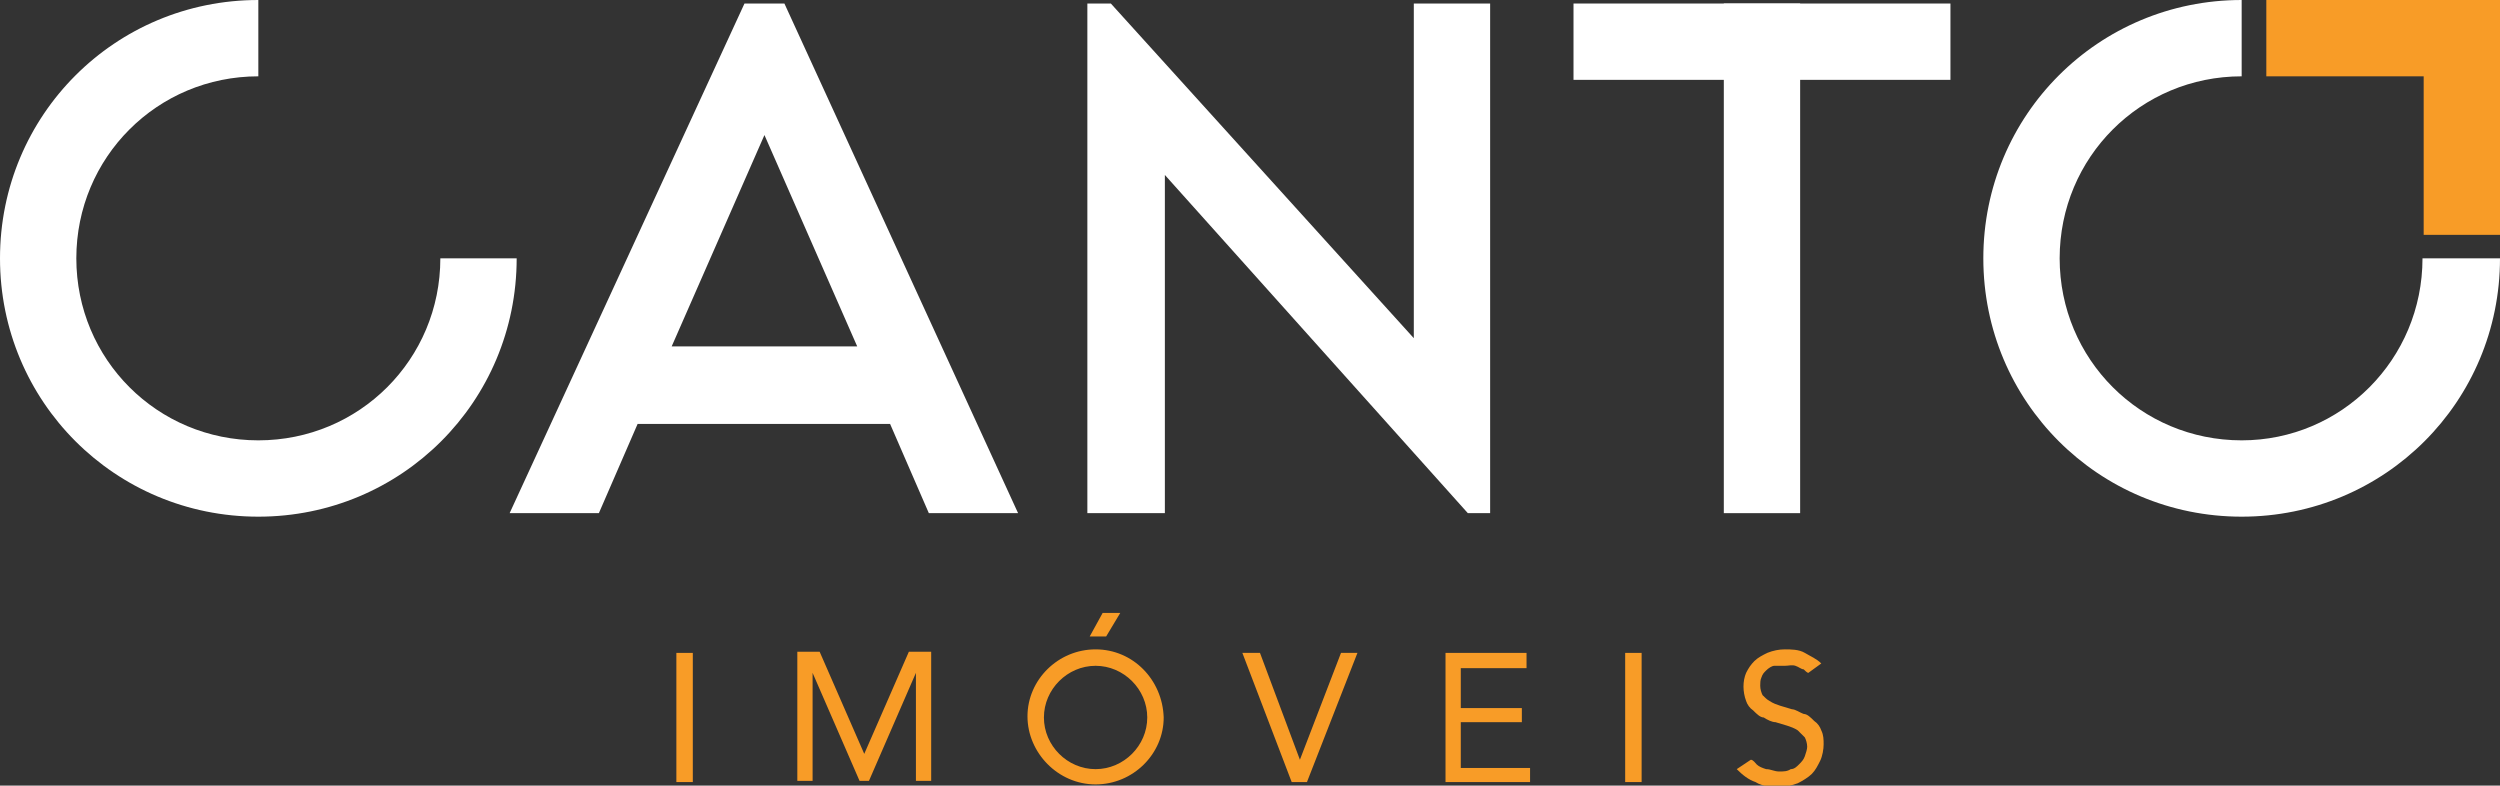
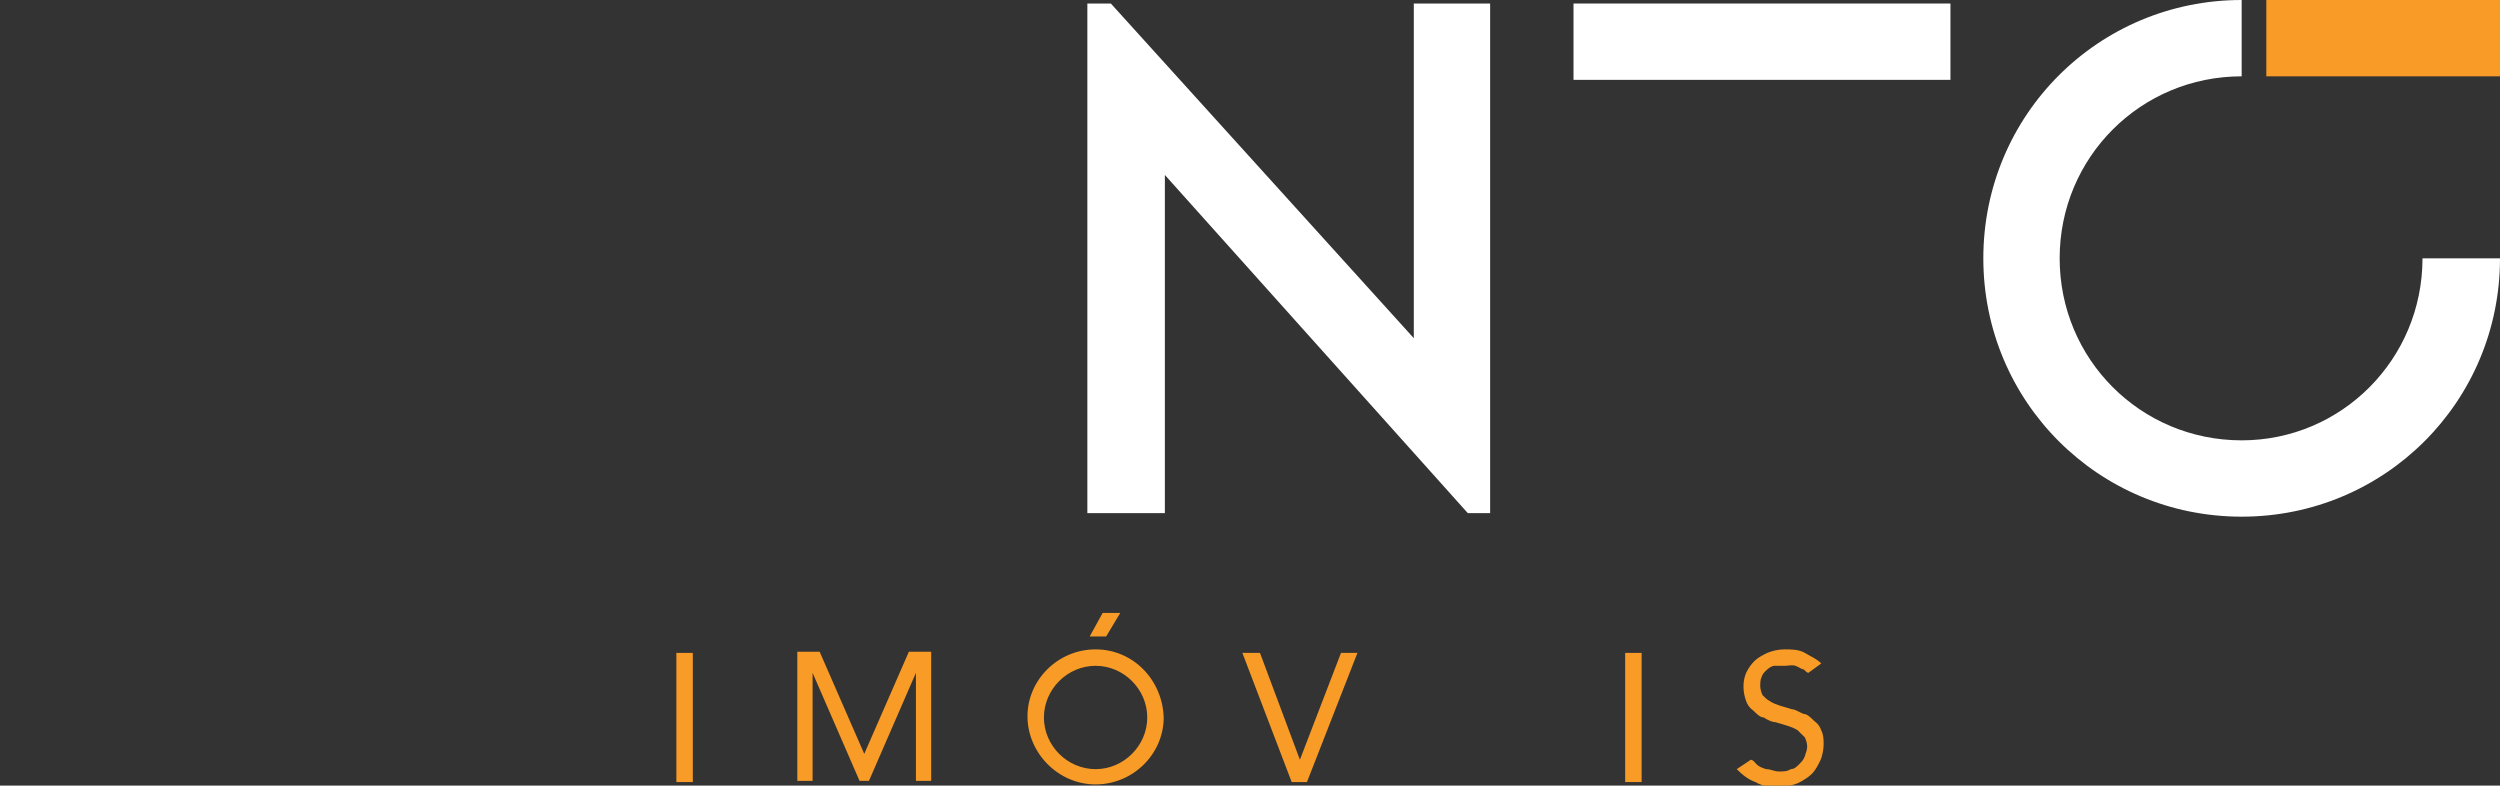
<svg xmlns="http://www.w3.org/2000/svg" id="Layer_1" data-name="Layer 1" version="1.1" viewBox="0 0 212.9 66.9">
  <rect x="0" y="0" width="212.9" height="66.9" fill="#333333" stroke="none" />
  <defs>
    <style>
      .cls-1 {
        fill: #f89c27;
      }

      .cls-1, .cls-2 {
        stroke-width: 0px;
      }

      .cls-2 {
        fill: #fff;
      }
    </style>
  </defs>
  <g id="Layer_1-2" data-name="Layer 1-2">
    <path class="cls-1" d="M59,66.6h-1.4v-11h1.4v11Z" />
    <path class="cls-1" d="M73.6,64.2l3.8-8.7h1.9v11h-1.3v-9.2l-4,9.2h-.8l-4-9.2v9.2h-1.3v-11h1.9l3.8,8.7Z" />
    <path class="cls-1" d="M105.8,55.6h1.5l3.4,9.1,3.5-9.1h1.4l-4.3,11h-1.3l-4.2-11Z" />
-     <path class="cls-1" d="M130,55.6v1.3h-5.6v3.4h5.2v1.2h-5.2v3.9h5.9v1.2h-7.2v-11h6.9Z" />
    <path class="cls-1" d="M139.8,66.6h-1.4v-11h1.4v11Z" />
    <path class="cls-1" d="M154,57.3c-.1,0-.3-.2-.4-.3-.2,0-.4-.2-.7-.3s-.6,0-.9,0-.6,0-.9,0c-.2,0-.5.2-.7.4s-.3.3-.4.6c-.1.2-.1.5-.1.7,0,.3.1.6.2.8.2.2.4.4.6.5.3.2.6.3.9.4l1,.3c.3,0,.7.3,1,.4.3,0,.6.3.9.6.3.2.5.5.6.8.2.4.2.8.2,1.2s-.1,1-.3,1.4-.4.8-.7,1.1c-.3.3-.8.6-1.2.8-.5.2-1.1.3-1.6.3s-1.4,0-2-.4c-.6-.2-1.1-.6-1.6-1.1l1.2-.8c.2,0,.4.3.5.4.2.2.5.3.8.4.4,0,.7.2,1.1.2s.7,0,1-.2c.3,0,.5-.2.7-.4.2-.2.4-.4.5-.7.1-.3.2-.6.2-.8,0-.3-.1-.6-.2-.8-.2-.2-.4-.4-.6-.6-.3-.2-.6-.3-.9-.4l-1-.3c-.3,0-.7-.2-1-.4-.3,0-.6-.3-.9-.6-.3-.2-.5-.5-.6-.8-.3-.8-.3-1.7,0-2.4.2-.4.4-.7.7-1s.7-.5,1.1-.7c.5-.2,1-.3,1.5-.3s1.2,0,1.7.3,1,.5,1.4.9l-1.1.8Z" />
    <polygon class="cls-1" points="95.4 52.2 94.2 54.2 92.8 54.2 93.9 52.2 95.4 52.2" />
    <path class="cls-1" d="M93.3,56.7c2.4,0,4.4,2,4.4,4.4s-2,4.4-4.4,4.4-4.4-2-4.4-4.4h0c0-2.4,2-4.4,4.4-4.4M93.3,55.3c-3.2,0-5.8,2.6-5.8,5.7s2.6,5.8,5.8,5.8,5.8-2.6,5.8-5.7h0c-.1-3.2-2.6-5.8-5.8-5.8Z" />
-     <rect class="cls-2" x="146.8" y=".3" width="6.5" height="43.4" />
    <rect class="cls-2" x="134" y=".3" width="32.1" height="6.5" />
-     <path class="cls-2" d="M22,37.5c-8.6,0-15.5-6.9-15.5-15.5s6.9-15.5,15.5-15.5V0C9.8,0,0,9.8,0,22s9.8,22,22,22,22-9.8,22-22h-6.5c0,8.6-6.9,15.5-15.5,15.5Z" />
-     <rect class="cls-1" x="206.4" width="6.5" height="20" />
    <rect class="cls-1" x="193" width="20" height="6.5" />
    <path class="cls-2" d="M190.9,37.5c-8.6,0-15.5-6.9-15.5-15.5s6.9-15.5,15.5-15.5V0c-12.2,0-22,9.8-22,22s9.8,22,22,22,22-9.8,22-22h-6.6c0,8.6-6.9,15.5-15.4,15.5Z" />
    <polygon class="cls-2" points="120.4 .3 120.4 28.8 94.6 .3 92.6 .3 92.6 43.7 99.2 43.7 99.2 14.9 125 43.7 126.9 43.7 126.9 .3 120.4 .3" />
-     <path class="cls-2" d="M66.8.3h-3.4l-20,43.4h7.6l3.3-7.6h21.5l3.3,7.6h7.6L66.8.3ZM57.2,29.5l7.9-18h0l7.9,18h-15.8Z" />
  </g>
</svg>